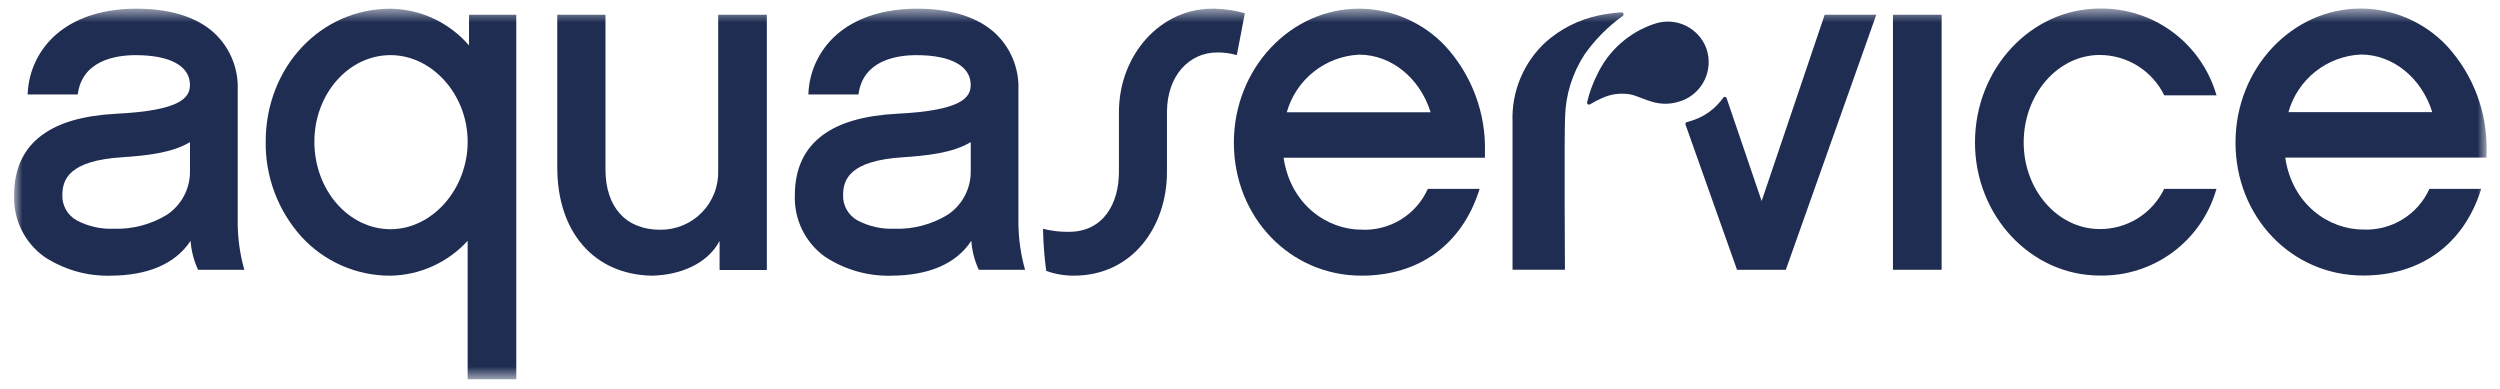
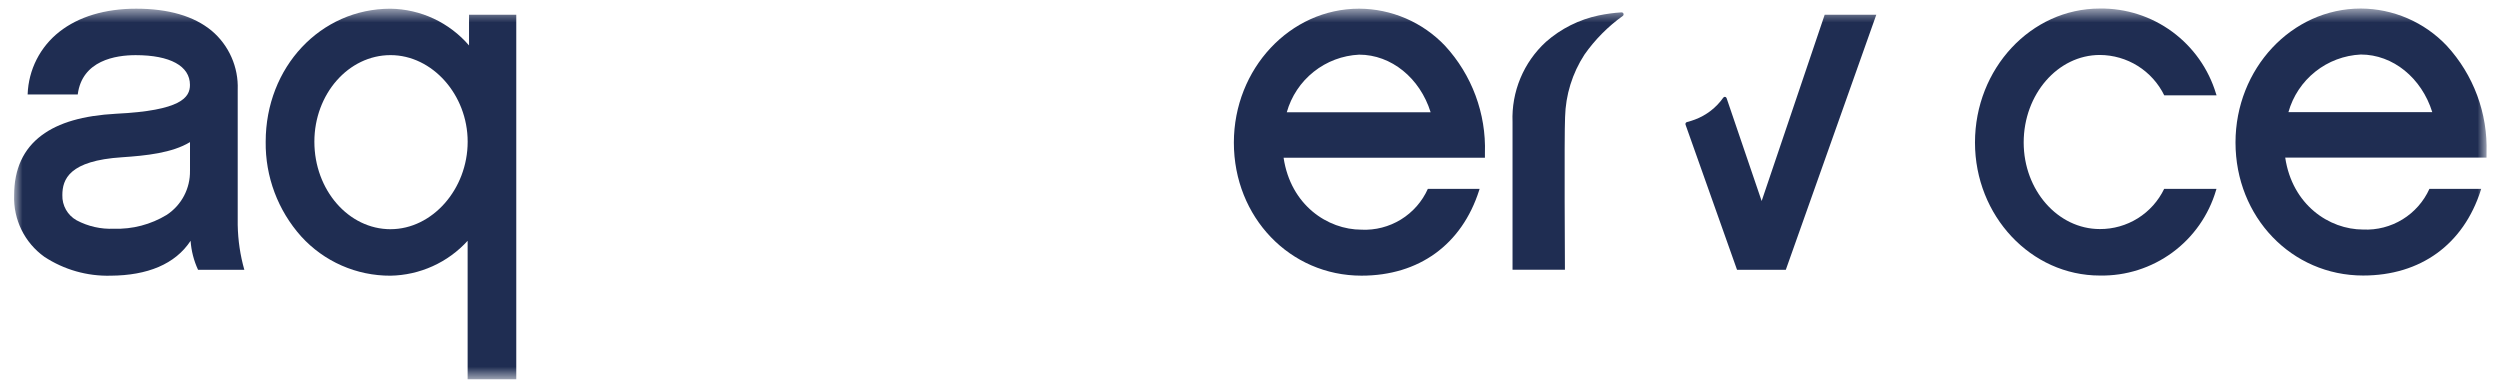
<svg xmlns="http://www.w3.org/2000/svg" width="167" height="26" viewBox="0 0 167 26" fill="none">
  <mask id="mask0_94_2597" style="mask-type:luminance" maskUnits="userSpaceOnUse" x="0" y="0" width="167" height="26">
    <path d="M166.104 0.569H0.942V25.335H166.104V0.569Z" fill="white" />
  </mask>
  <g mask="url(#mask0_94_2597)">
    <path d="M31.332 3.037C30.681 2.28 29.877 1.669 28.973 1.246C28.069 0.823 27.085 0.596 26.087 0.581C21.41 0.581 17.748 4.484 17.748 9.466C17.718 11.798 18.563 14.055 20.119 15.793C20.874 16.624 21.795 17.287 22.823 17.738C23.851 18.19 24.962 18.421 26.085 18.416C27.058 18.399 28.016 18.183 28.902 17.782C29.788 17.382 30.583 16.804 31.238 16.085V25.335H34.487V0.986H31.331V3.037H31.332ZM26.088 15.311C23.282 15.311 21 12.689 21 9.466C21 6.277 23.282 3.682 26.088 3.682C28.88 3.682 31.24 6.333 31.24 9.465C31.24 12.634 28.88 15.31 26.088 15.31" fill="#1F2D52" />
-     <path d="M47.974 11.383C47.992 11.901 47.905 12.416 47.717 12.899C47.53 13.382 47.247 13.822 46.885 14.193C46.523 14.563 46.09 14.856 45.611 15.055C45.133 15.253 44.619 15.353 44.102 15.347C41.812 15.347 40.446 13.839 40.446 11.319V0.985H37.226V11.191C37.226 15.523 39.699 18.341 43.54 18.415C45.45 18.377 47.258 17.62 48.068 16.096V18.035H51.225V0.985H47.975V11.383H47.974Z" fill="#1F2D52" />
-     <path d="M129.701 0.984H126.45V18.021H129.701V0.984Z" fill="#1F2D52" />
    <path d="M148.032 6.265C147.532 4.602 146.504 3.146 145.103 2.118C143.703 1.091 142.006 0.547 140.269 0.57C135.67 0.57 131.929 4.584 131.929 9.519C131.929 14.419 135.669 18.406 140.269 18.406C142.008 18.439 143.71 17.898 145.113 16.869C146.516 15.84 147.541 14.378 148.032 12.709L148.061 12.617H144.566C144.177 13.425 143.567 14.106 142.807 14.581C142.046 15.056 141.167 15.306 140.27 15.301C137.464 15.301 135.182 12.707 135.182 9.518C135.182 6.294 137.464 3.672 140.27 3.672C141.167 3.676 142.046 3.93 142.806 4.406C143.566 4.883 144.178 5.563 144.572 6.369H148.068L148.032 6.265Z" fill="#1F2D52" />
    <path d="M157.858 15.333C155.587 15.333 153.124 13.686 152.653 10.529H166.102V10.222C166.19 7.573 165.233 4.996 163.437 3.048C162.697 2.269 161.808 1.649 160.822 1.223C159.837 0.797 158.775 0.575 157.702 0.57C153.086 0.57 149.332 4.584 149.332 9.519C149.332 14.5 153.079 18.405 157.858 18.405C161.694 18.405 164.557 16.329 165.716 12.708L165.744 12.617H162.285C161.904 13.461 161.278 14.171 160.489 14.655C159.7 15.139 158.783 15.376 157.858 15.333ZM157.702 3.642C159.85 3.642 161.763 5.205 162.475 7.489H152.867C153.167 6.421 153.796 5.475 154.664 4.785C155.531 4.095 156.594 3.695 157.702 3.642Z" fill="#1F2D52" />
-     <path d="M68.03 15.047V5.991C68.058 5.245 67.916 4.503 67.615 3.821C67.313 3.138 66.861 2.533 66.29 2.052C65.105 1.075 63.41 0.58 61.248 0.58C59.174 0.58 57.399 1.113 56.117 2.123C55.482 2.622 54.963 3.253 54.597 3.973C54.231 4.693 54.027 5.484 53.999 6.292V6.312H57.347C57.636 4.027 59.894 3.684 61.218 3.684C63.521 3.684 64.843 4.41 64.843 5.672C64.843 6.507 64.259 7.386 59.924 7.597C57.71 7.717 56.079 8.187 54.937 9.04C53.715 9.95 53.096 11.296 53.096 13.039C53.066 13.839 53.235 14.633 53.588 15.352C53.941 16.07 54.466 16.69 55.117 17.155C56.431 18.018 57.978 18.459 59.55 18.417C62.003 18.4 63.854 17.65 64.885 16.086C64.931 16.757 65.1 17.413 65.383 18.023H68.475C68.201 17.054 68.052 16.053 68.033 15.046M64.845 11.406C64.855 11.989 64.719 12.565 64.447 13.08C64.175 13.595 63.778 14.033 63.291 14.354C62.228 14.999 61 15.321 59.757 15.279C58.893 15.318 58.034 15.123 57.27 14.717C56.973 14.55 56.727 14.306 56.559 14.01C56.392 13.714 56.308 13.377 56.318 13.037C56.318 11.978 56.771 10.732 60.305 10.506C61.897 10.399 63.655 10.22 64.846 9.492V11.406H64.845Z" fill="#1F2D52" />
    <path d="M15.879 15.047V5.991C15.907 5.245 15.765 4.503 15.463 3.821C15.162 3.138 14.709 2.533 14.138 2.052C12.955 1.075 11.258 0.58 9.096 0.58C7.021 0.58 5.248 1.113 3.966 2.123C3.33 2.622 2.811 3.253 2.445 3.973C2.079 4.693 1.875 5.485 1.847 6.292V6.312H5.193C5.482 4.027 7.74 3.684 9.063 3.684C11.367 3.684 12.689 4.41 12.689 5.672C12.689 6.507 12.105 7.386 7.77 7.597C5.556 7.717 3.925 8.187 2.783 9.04C1.561 9.95 0.943 11.296 0.943 13.039C0.913 13.839 1.082 14.633 1.435 15.351C1.788 16.07 2.313 16.689 2.964 17.155C4.278 18.018 5.825 18.458 7.397 18.416C9.85 18.399 11.701 17.65 12.732 16.086C12.778 16.756 12.947 17.413 13.23 18.023H16.321C16.047 17.053 15.899 16.053 15.88 15.046M12.691 11.406C12.702 11.989 12.565 12.564 12.294 13.079C12.022 13.595 11.624 14.033 11.138 14.353C10.075 14.999 8.847 15.321 7.604 15.279C6.739 15.317 5.881 15.123 5.117 14.716C4.82 14.55 4.574 14.306 4.406 14.009C4.239 13.713 4.155 13.377 4.165 13.037C4.165 11.977 4.618 10.732 8.152 10.505C9.744 10.398 11.502 10.219 12.692 9.492V11.406H12.691Z" fill="#1F2D52" />
    <path d="M90.948 15.342C88.678 15.342 86.215 13.695 85.744 10.538H99.193V10.231C99.281 7.583 98.324 5.006 96.528 3.057C95.788 2.278 94.898 1.658 93.913 1.232C92.927 0.806 91.865 0.584 90.792 0.579C86.176 0.579 82.422 4.593 82.422 9.528C82.422 14.509 86.169 18.414 90.948 18.414C94.787 18.414 97.648 16.338 98.806 12.717L98.837 12.617H95.38C95 13.464 94.374 14.177 93.583 14.663C92.793 15.149 91.874 15.386 90.947 15.343M90.791 3.651C92.939 3.651 94.854 5.215 95.566 7.498H85.957C86.258 6.431 86.886 5.485 87.754 4.795C88.621 4.104 89.684 3.704 90.792 3.651" fill="#1F2D52" />
-     <path d="M81.162 0.581H80.959C77.527 0.581 74.744 3.653 74.744 7.501V11.497C74.744 13.584 73.715 15.487 71.391 15.487H71.349C70.785 15.491 70.222 15.422 69.675 15.283C69.689 16.224 69.761 17.163 69.889 18.096C70.482 18.31 71.108 18.418 71.738 18.413C75.645 18.413 77.953 15.137 77.953 11.494V7.497C77.953 5.039 79.454 3.505 81.305 3.505H81.348C81.778 3.501 82.207 3.561 82.62 3.682L83.156 0.886C82.508 0.698 81.838 0.596 81.163 0.582" fill="#1F2D52" />
    <path d="M117.678 13.428L115.337 6.557C115.329 6.535 115.316 6.515 115.299 6.5C115.281 6.485 115.259 6.475 115.236 6.472C115.213 6.468 115.189 6.471 115.168 6.481C115.147 6.49 115.128 6.505 115.115 6.524C114.645 7.192 113.985 7.701 113.22 7.987C113.045 8.053 112.867 8.109 112.686 8.154C112.668 8.159 112.651 8.167 112.637 8.179C112.622 8.19 112.61 8.205 112.602 8.221C112.593 8.237 112.588 8.255 112.587 8.274C112.585 8.292 112.588 8.311 112.594 8.328L116.034 18.023H119.292L125.337 0.984H121.889L117.678 13.428Z" fill="#1F2D52" />
-     <path d="M113.975 3.209C113.724 2.549 113.228 2.011 112.59 1.708C111.953 1.404 111.222 1.359 110.552 1.58C109.706 1.855 108.926 2.302 108.259 2.891C107.593 3.481 107.055 4.201 106.679 5.008C106.389 5.586 106.168 6.197 106.021 6.827C106.015 6.852 106.016 6.878 106.024 6.902C106.032 6.925 106.048 6.946 106.068 6.962C106.088 6.977 106.112 6.986 106.138 6.987C106.163 6.989 106.188 6.983 106.21 6.97C106.464 6.814 106.728 6.676 107.002 6.559C107.605 6.277 108.28 6.191 108.934 6.311C109.836 6.514 110.792 7.309 112.383 6.714C113.054 6.454 113.596 5.942 113.894 5.286C114.192 4.631 114.221 3.885 113.975 3.209Z" fill="#1F2D52" />
    <path d="M108.319 0.825C108.348 0.824 108.375 0.832 108.399 0.848C108.422 0.864 108.439 0.887 108.448 0.914C108.458 0.94 108.458 0.969 108.449 0.996C108.441 1.023 108.424 1.046 108.401 1.063C107.409 1.775 106.544 2.648 105.842 3.647C105.031 4.894 104.583 6.341 104.547 7.828C104.486 9.047 104.537 18.019 104.537 18.019H101.037V8.148C100.998 7.148 101.178 6.151 101.562 5.227C101.947 4.303 102.529 3.474 103.266 2.798C104.272 1.912 105.491 1.302 106.803 1.028C107.303 0.925 107.81 0.857 108.319 0.825Z" fill="#1F2D52" />
  </g>
</svg>